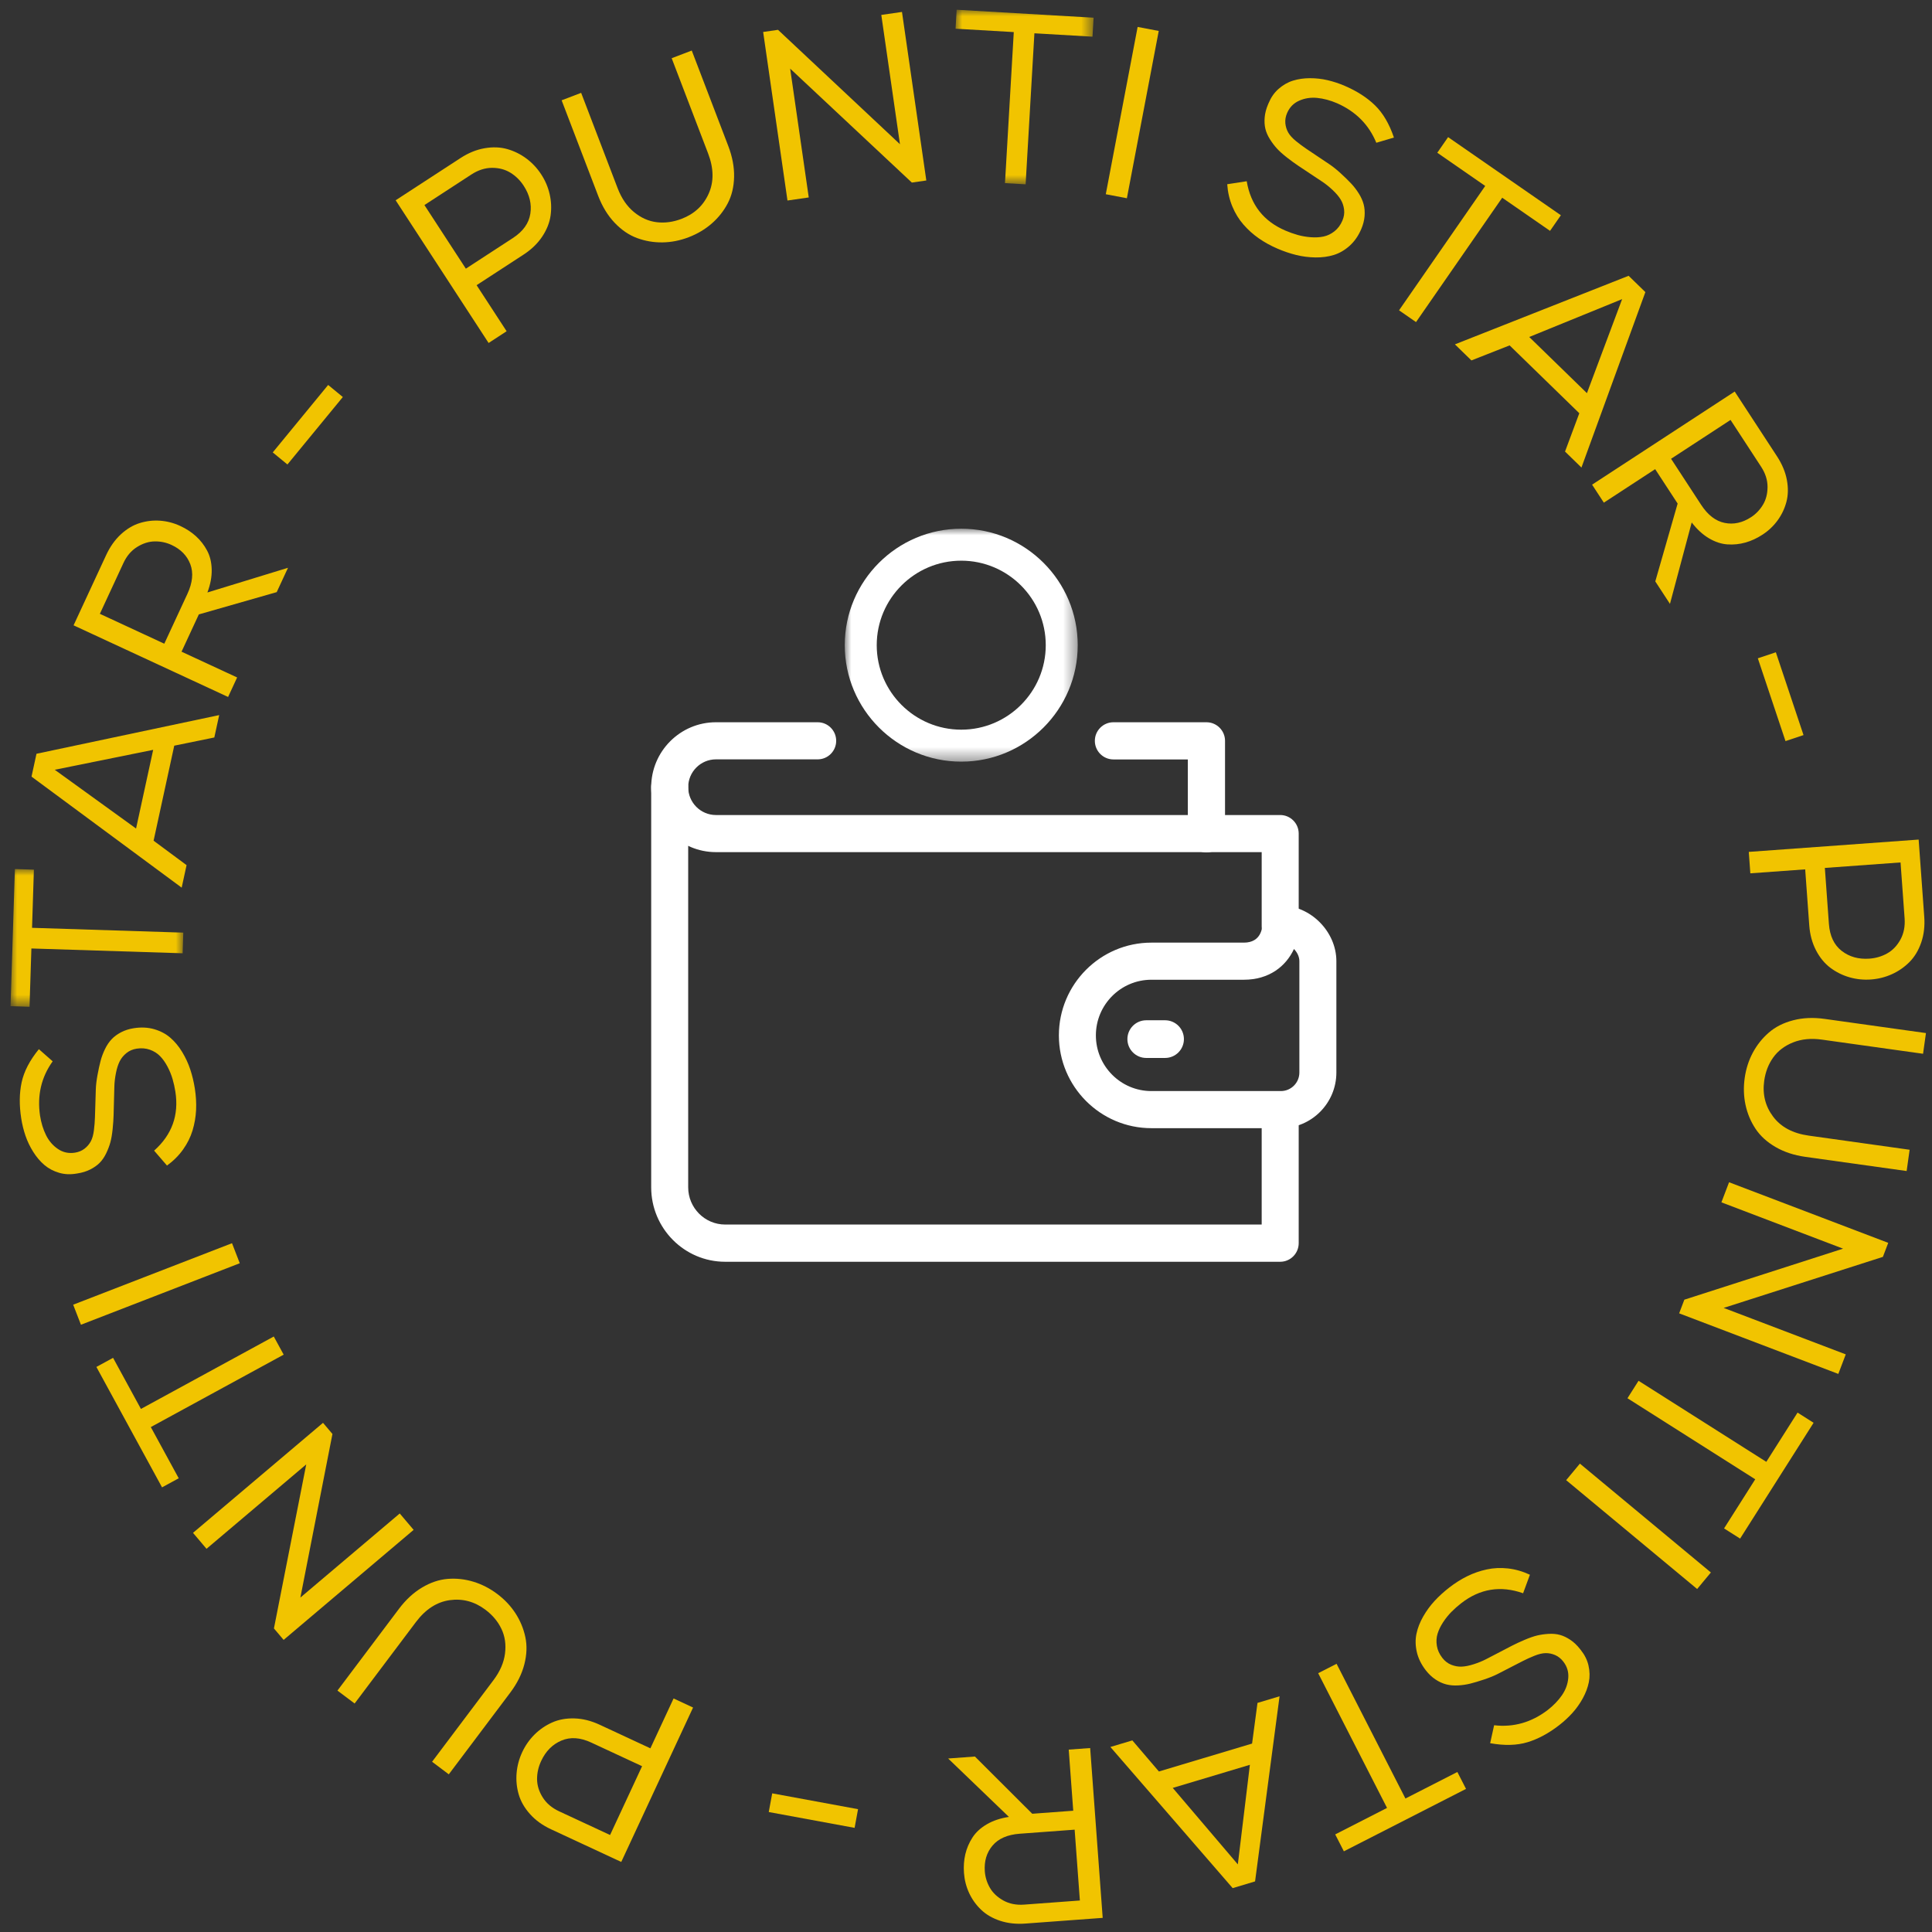
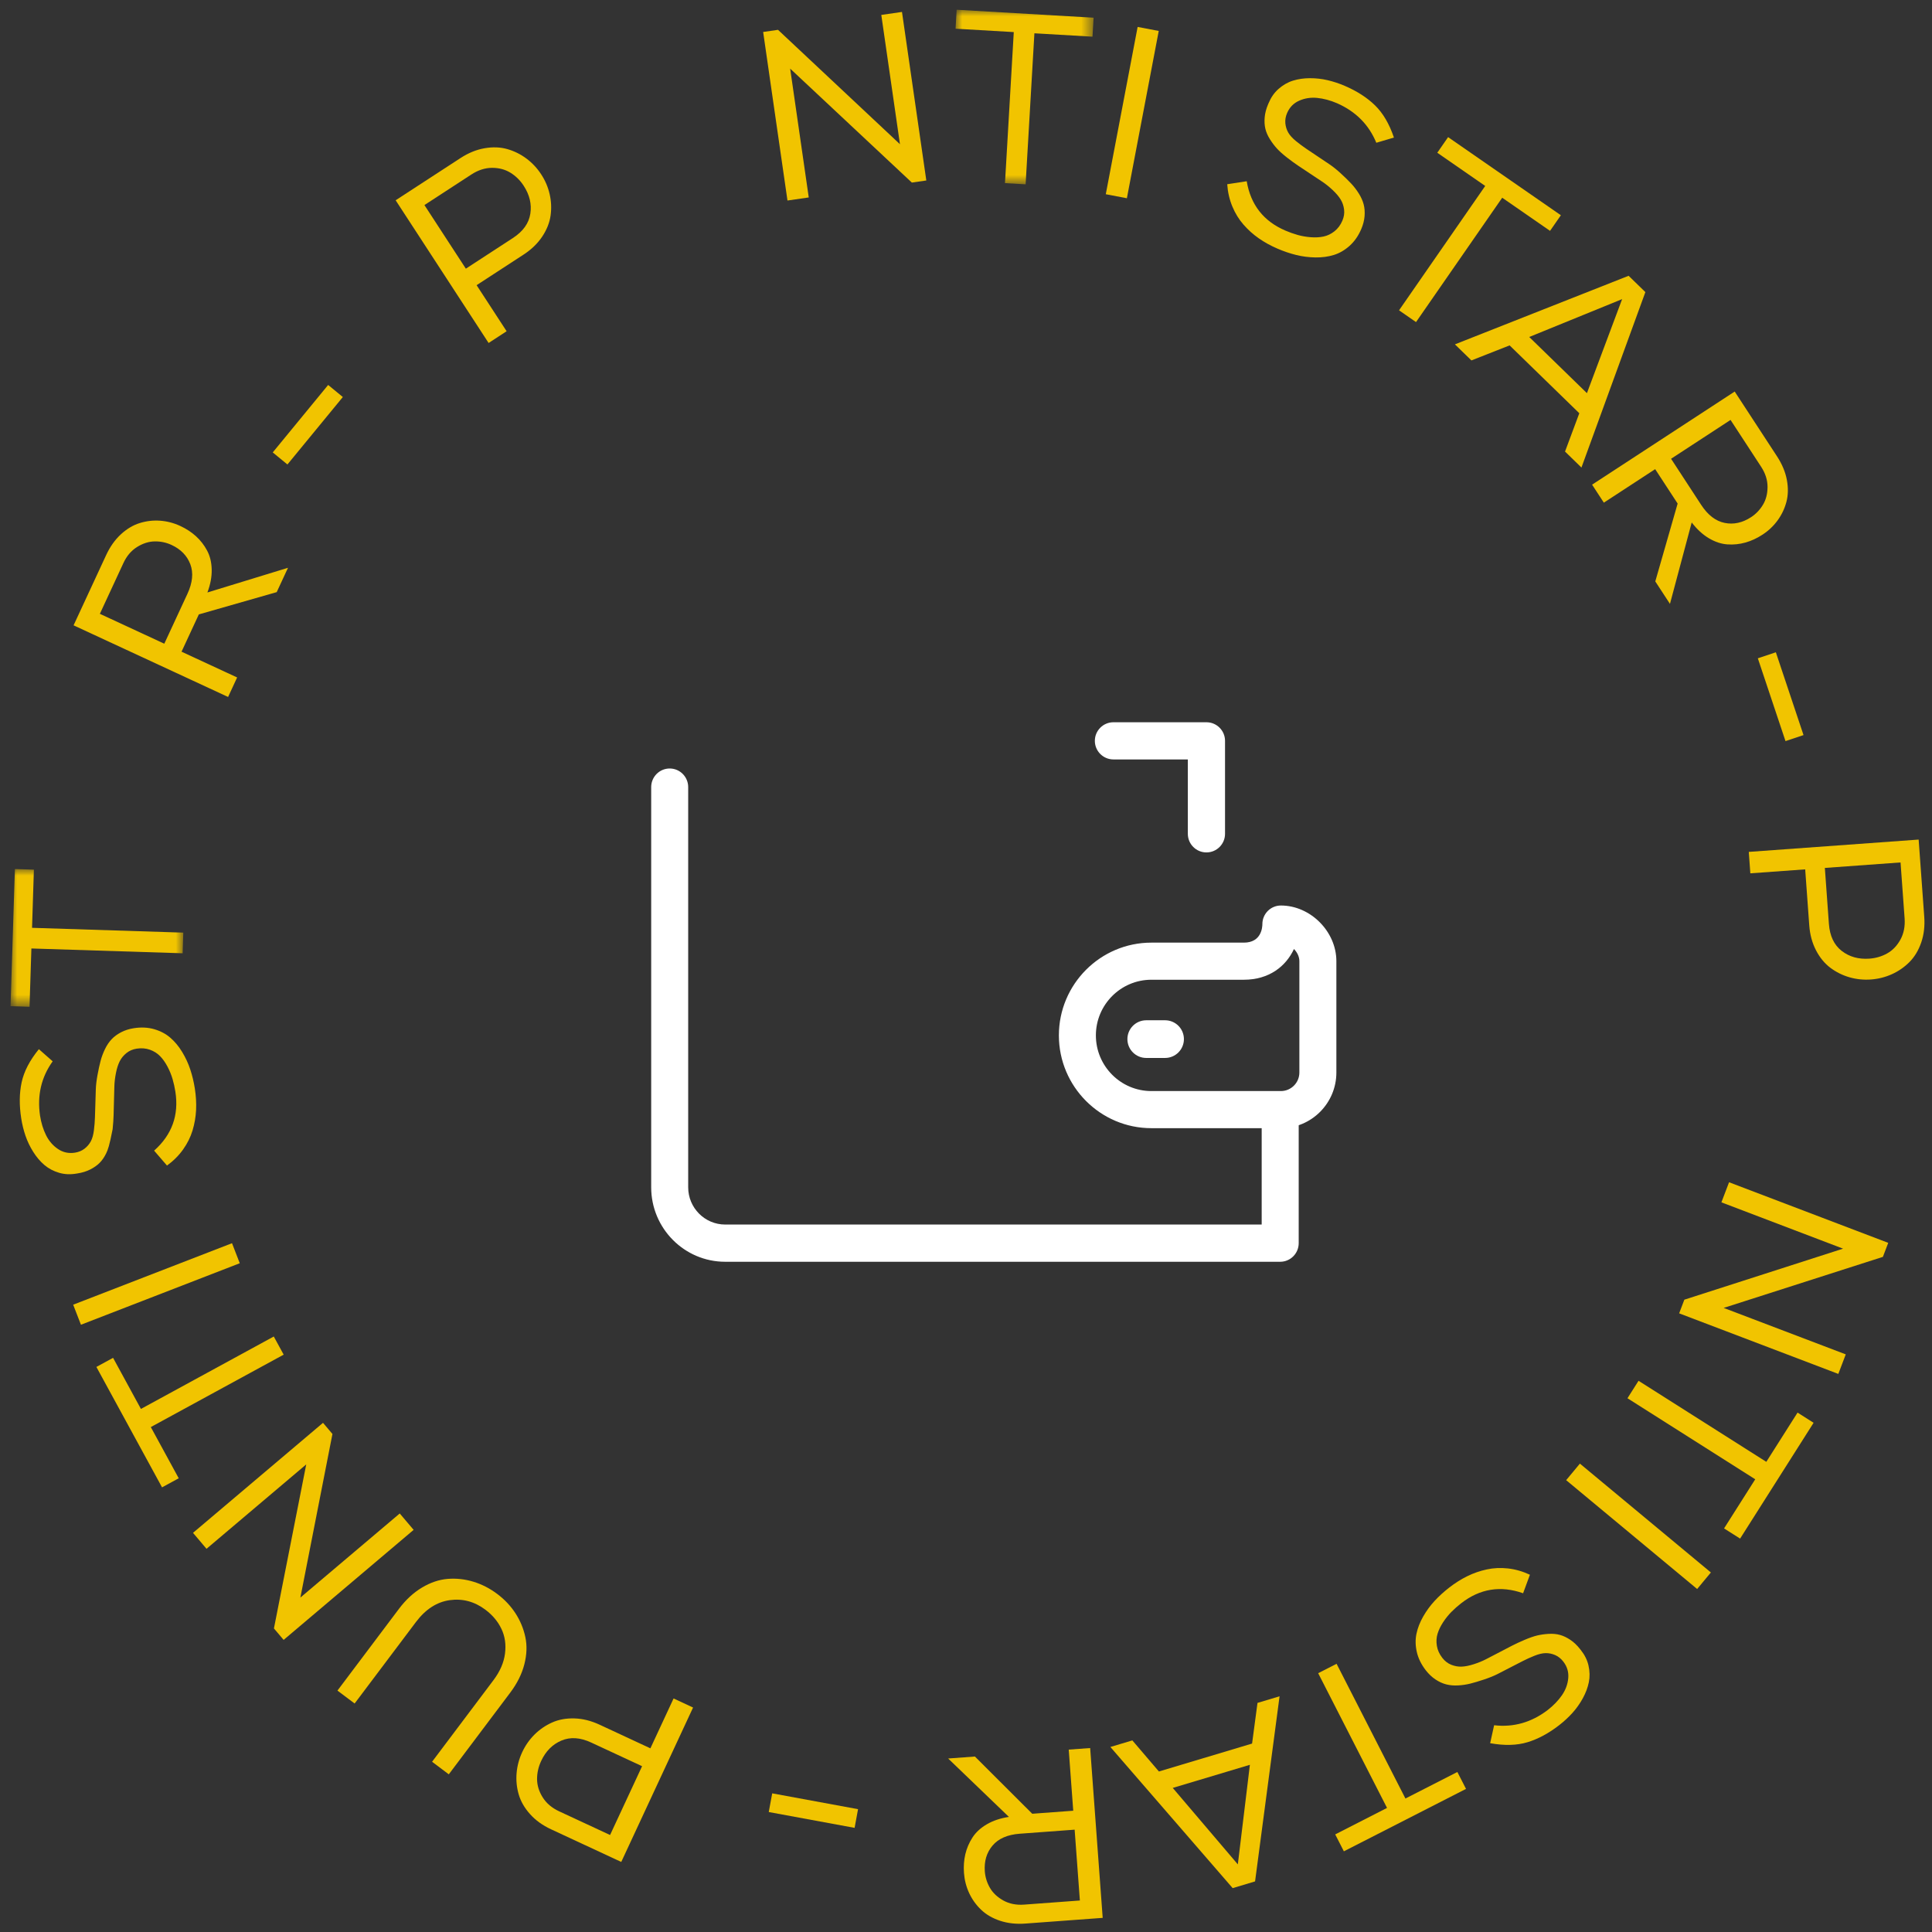
<svg xmlns="http://www.w3.org/2000/svg" xmlns:xlink="http://www.w3.org/1999/xlink" width="146px" height="146px" viewBox="0 0 146 146" version="1.1">
  <rect x="0" y="0" width="146" height="146" fill="#333333" stroke="none" />
  <title>Icon-Timbro-Punti-Shopping@1x</title>
  <defs>
    <polygon id="path-1" points="-1.47165948e-14 2.94295715e-14 10.433 2.94295715e-14 10.433 13.194 -1.47165948e-14 13.194" />
    <polygon id="path-3" points="0 0 13.054 0 13.054 10.406 0 10.406" />
-     <polygon id="path-5" points="0 0 17.605 0 17.605 17.603 0 17.603" />
  </defs>
  <g id="Desktop" stroke="none" stroke-width="1" fill="none" fill-rule="evenodd">
    <g id="Euronics_Assets" transform="translate(-299, -1050)">
      <g id="Icon-Timbro-Punti-Shopping" transform="translate(298.761, 1049.571)">
        <g id="Group-63" transform="translate(1.036, 1.165)">
          <path d="M34.407,19.567 L37.96,17.253 C38.726,16.754 39.166,16.143 39.279,15.419 C39.393,14.695 39.226,13.99 38.779,13.303 C38.508,12.887 38.171,12.557 37.769,12.311 C37.367,12.067 36.903,11.945 36.377,11.948 C35.851,11.952 35.336,12.118 34.83,12.447 L31.277,14.761 L34.407,19.567 Z M36.127,25.183 L29.102,14.399 L34.002,11.209 C34.598,10.82 35.206,10.573 35.824,10.466 C36.444,10.36 37.016,10.381 37.542,10.531 C38.068,10.682 38.55,10.921 38.989,11.249 C39.427,11.578 39.798,11.975 40.102,12.441 C40.406,12.907 40.619,13.406 40.74,13.937 C40.862,14.469 40.886,15.005 40.811,15.546 C40.737,16.087 40.526,16.619 40.179,17.141 C39.832,17.663 39.362,18.118 38.767,18.505 L35.22,20.815 L37.488,24.296 L36.127,25.183 Z" id="Fill-1" fill="#F1C400" />
-           <path d="M44.406,14.061 L41.645,6.844 L43.12,6.28 L45.877,13.486 C46.172,14.255 46.585,14.859 47.118,15.294 C47.65,15.73 48.223,15.984 48.838,16.056 C49.452,16.129 50.076,16.043 50.708,15.802 C51.671,15.434 52.354,14.8 52.757,13.9 C53.16,13.001 53.145,11.985 52.711,10.852 L49.961,3.663 L51.478,3.083 L54.239,10.3 C54.547,11.105 54.693,11.881 54.678,12.63 C54.662,13.38 54.503,14.044 54.2,14.625 C53.898,15.204 53.494,15.714 52.99,16.154 C52.486,16.593 51.903,16.94 51.241,17.193 C50.588,17.443 49.932,17.572 49.271,17.581 C48.61,17.591 47.971,17.483 47.354,17.257 C46.738,17.032 46.17,16.645 45.65,16.098 C45.131,15.55 44.716,14.871 44.406,14.061" id="Fill-3" fill="#F1C400" />
          <polygon id="Fill-5" fill="#F1C400" points="58.712 14.417 56.874 1.68 57.997 1.518 67.212 10.162 65.802 0.392 67.365 0.166 69.204 12.903 68.111 13.061 58.915 4.45 60.32 14.185" />
          <g id="Group-9" transform="translate(71.413, 0)">
            <mask id="mask-2" fill="white">
              <use xlink:href="#path-1" />
            </mask>
            <g id="Clip-8" />
            <polygon id="Fill-7" fill="#F1C400" mask="url(#mask-2)" points="-1.47165948e-14 1.433 0.083 -2.58865248e-05 10.433 0.602 10.349 2.035 5.959 1.78 5.295 13.194 3.736 13.103 4.4 1.689" />
          </g>
          <polygon id="Fill-10" fill="#F1C400" points="82.766 13.941 85.173 1.299 86.768 1.603 84.361 14.245" />
          <path d="M91.943,13.186 L93.417,12.96 C93.715,14.739 94.69,15.982 96.339,16.689 C96.647,16.821 96.956,16.931 97.267,17.019 C97.578,17.107 97.908,17.164 98.258,17.191 C98.608,17.218 98.929,17.2 99.223,17.138 C99.517,17.076 99.791,16.944 100.047,16.742 C100.303,16.541 100.503,16.273 100.646,15.938 C100.766,15.659 100.809,15.38 100.775,15.103 C100.742,14.826 100.657,14.574 100.52,14.347 C100.384,14.12 100.182,13.881 99.916,13.631 C99.65,13.38 99.384,13.166 99.115,12.988 C98.848,12.81 98.535,12.602 98.177,12.365 C97.834,12.137 97.541,11.942 97.298,11.78 C97.054,11.618 96.773,11.413 96.455,11.165 C96.137,10.917 95.885,10.691 95.699,10.487 C95.513,10.283 95.336,10.048 95.167,9.78 C94.999,9.512 94.884,9.248 94.824,8.987 C94.763,8.727 94.747,8.438 94.775,8.121 C94.804,7.804 94.89,7.477 95.034,7.142 C95.046,7.114 95.058,7.087 95.07,7.059 C95.248,6.629 95.495,6.273 95.811,5.992 C96.147,5.694 96.513,5.483 96.907,5.36 C97.302,5.237 97.729,5.174 98.189,5.173 C98.648,5.172 99.096,5.222 99.53,5.324 C99.965,5.426 100.394,5.568 100.818,5.749 C101.747,6.148 102.512,6.64 103.114,7.227 C103.715,7.813 104.191,8.624 104.541,9.659 L103.21,10.053 C102.649,8.689 101.663,7.694 100.251,7.069 C99.735,6.847 99.233,6.712 98.745,6.664 C98.258,6.616 97.804,6.685 97.381,6.873 C96.959,7.06 96.655,7.371 96.468,7.807 C96.356,8.067 96.313,8.324 96.336,8.579 C96.36,8.833 96.433,9.067 96.554,9.28 C96.675,9.493 96.872,9.709 97.144,9.93 C97.417,10.151 97.677,10.345 97.925,10.511 C98.172,10.677 98.465,10.873 98.802,11.099 C99.125,11.315 99.416,11.511 99.676,11.685 C99.935,11.858 100.221,12.089 100.535,12.376 C100.848,12.663 101.109,12.919 101.319,13.144 C101.528,13.368 101.719,13.618 101.891,13.892 C102.062,14.166 102.184,14.44 102.255,14.711 C102.326,14.983 102.348,15.279 102.323,15.6 C102.297,15.922 102.213,16.246 102.072,16.575 C101.85,17.093 101.554,17.517 101.185,17.845 C100.817,18.174 100.419,18.403 99.992,18.534 C99.564,18.665 99.102,18.726 98.604,18.718 C98.106,18.71 97.623,18.648 97.155,18.533 C96.687,18.417 96.219,18.259 95.752,18.058 C95.235,17.837 94.762,17.577 94.334,17.278 C93.905,16.98 93.517,16.632 93.17,16.234 C92.823,15.837 92.542,15.379 92.328,14.862 C92.113,14.345 91.985,13.786 91.943,13.186" id="Fill-12" fill="#F1C400" />
          <polygon id="Fill-14" fill="#F1C400" points="107.818 10.807 108.635 9.627 117.157 15.53 116.339 16.71 112.724 14.206 106.211 23.604 104.928 22.714 111.44 13.316" />
          <path d="M114.766,24.73 L119.126,28.974 L121.786,21.869 L114.766,24.73 Z M109.15,25.287 L122.276,20.105 L123.543,21.338 L118.712,34.596 L117.471,33.388 L118.55,30.492 L113.283,25.365 L110.397,26.501 L109.15,25.287 Z" id="Fill-16" fill="#F1C400" />
          <path d="M125.485,33.933 L127.757,37.412 C128.264,38.188 128.857,38.644 129.536,38.78 C130.214,38.916 130.879,38.771 131.53,38.346 C131.895,38.107 132.194,37.796 132.426,37.412 C132.658,37.029 132.774,36.578 132.775,36.059 C132.776,35.54 132.614,35.033 132.29,34.537 L129.979,30.998 L125.485,33.933 Z M119.517,35.89 L130.293,28.853 L133.493,33.752 C133.875,34.338 134.123,34.93 134.235,35.529 C134.347,36.127 134.336,36.681 134.201,37.191 C134.066,37.701 133.843,38.168 133.534,38.591 C133.225,39.015 132.845,39.374 132.394,39.668 C131.976,39.941 131.546,40.139 131.104,40.264 C130.661,40.388 130.207,40.435 129.742,40.403 C129.276,40.371 128.808,40.216 128.339,39.937 C127.869,39.657 127.438,39.26 127.044,38.746 L125.401,44.899 L124.292,43.201 L125.981,37.317 L124.283,34.718 L120.405,37.25 L119.517,35.89 Z" id="Fill-18" fill="#F1C400" />
          <polygon id="Fill-20" fill="#F1C400" points="132.041 49.012 133.403 48.557 135.494 54.814 134.132 55.269" />
          <path d="M137.106,64.853 L137.412,69.081 C137.479,69.993 137.801,70.673 138.379,71.123 C138.958,71.572 139.656,71.767 140.474,71.708 C140.969,71.672 141.421,71.537 141.83,71.304 C142.239,71.071 142.569,70.723 142.821,70.262 C143.072,69.8 143.176,69.268 143.133,68.666 L142.826,64.438 L137.106,64.853 Z M131.357,63.641 L144.194,62.71 L144.617,68.541 C144.669,69.25 144.592,69.901 144.386,70.495 C144.18,71.088 143.884,71.579 143.498,71.967 C143.112,72.354 142.669,72.66 142.17,72.885 C141.67,73.11 141.143,73.243 140.588,73.283 C140.033,73.323 139.494,73.268 138.97,73.118 C138.446,72.968 137.965,72.729 137.527,72.402 C137.09,72.075 136.726,71.633 136.437,71.077 C136.148,70.521 135.977,69.889 135.926,69.181 L135.62,64.961 L131.475,65.261 L131.357,63.641 Z" id="Fill-22" fill="#F1C400" />
-           <path d="M137.093,76.262 L144.746,77.333 L144.527,78.897 L136.886,77.828 C136.07,77.713 135.342,77.784 134.703,78.039 C134.064,78.295 133.564,78.674 133.204,79.177 C132.844,79.68 132.617,80.267 132.523,80.937 C132.381,81.957 132.605,82.861 133.198,83.649 C133.79,84.436 134.687,84.914 135.888,85.082 L143.512,86.15 L143.287,87.758 L135.634,86.687 C134.78,86.568 134.03,86.32 133.381,85.944 C132.733,85.568 132.228,85.108 131.866,84.563 C131.505,84.018 131.253,83.418 131.112,82.764 C130.971,82.111 130.95,81.432 131.048,80.73 C131.145,80.039 131.349,79.402 131.66,78.819 C131.971,78.236 132.374,77.728 132.87,77.298 C133.365,76.867 133.978,76.556 134.709,76.367 C135.439,76.176 136.234,76.141 137.093,76.262" id="Fill-24" fill="#F1C400" />
          <polygon id="Fill-26" fill="#F1C400" points="129.867 88.606 141.895 93.185 141.492 94.245 129.459 98.102 138.686 101.613 138.124 103.09 126.095 98.512 126.488 97.48 138.482 93.624 129.289 90.124" />
          <polygon id="Fill-28" fill="#F1C400" points="135.043 106.013 136.255 106.783 130.702 115.535 129.489 114.766 131.845 111.053 122.19 104.928 123.026 103.609 132.682 109.734" />
          <polygon id="Fill-30" fill="#F1C400" points="118.595 109.869 128.494 118.095 127.455 119.344 117.557 111.119" />
          <path d="M114.818,118.266 L114.303,119.665 C112.602,119.066 111.043,119.317 109.626,120.419 C109.361,120.624 109.115,120.842 108.888,121.071 C108.661,121.301 108.451,121.562 108.258,121.855 C108.066,122.148 107.926,122.438 107.838,122.726 C107.751,123.013 107.733,123.317 107.786,123.638 C107.839,123.96 107.977,124.264 108.2,124.551 C108.387,124.791 108.61,124.963 108.869,125.068 C109.128,125.172 109.389,125.22 109.654,125.21 C109.919,125.201 110.225,125.14 110.573,125.028 C110.921,124.917 111.238,124.787 111.523,124.638 C111.808,124.49 112.141,124.317 112.522,124.119 C112.888,123.928 113.2,123.766 113.46,123.631 C113.719,123.496 114.034,123.35 114.405,123.192 C114.777,123.033 115.096,122.922 115.365,122.857 C115.633,122.793 115.925,122.752 116.241,122.734 C116.557,122.716 116.843,122.744 117.101,122.817 C117.358,122.889 117.619,123.015 117.883,123.193 C118.146,123.371 118.39,123.605 118.615,123.893 C118.633,123.917 118.651,123.941 118.67,123.964 C118.96,124.328 119.152,124.717 119.245,125.129 C119.344,125.567 119.352,125.989 119.269,126.394 C119.186,126.799 119.034,127.203 118.813,127.606 C118.591,128.009 118.331,128.376 118.032,128.707 C117.732,129.038 117.401,129.345 117.037,129.628 C116.239,130.249 115.437,130.68 114.633,130.923 C113.829,131.166 112.889,131.19 111.813,130.996 L112.112,129.64 C113.578,129.81 114.926,129.428 116.155,128.494 C116.599,128.149 116.96,127.775 117.238,127.372 C117.516,126.969 117.675,126.538 117.715,126.078 C117.755,125.618 117.63,125.201 117.339,124.827 C117.165,124.603 116.961,124.44 116.727,124.338 C116.493,124.236 116.253,124.186 116.008,124.19 C115.763,124.193 115.478,124.26 115.153,124.392 C114.828,124.523 114.533,124.657 114.268,124.794 C114.003,124.93 113.689,125.091 113.329,125.277 C112.982,125.455 112.671,125.616 112.393,125.759 C112.115,125.902 111.775,126.041 111.372,126.176 C110.97,126.311 110.619,126.416 110.321,126.491 C110.023,126.566 109.713,126.612 109.389,126.63 C109.066,126.648 108.769,126.622 108.496,126.552 C108.224,126.483 107.954,126.36 107.685,126.182 C107.417,126.004 107.173,125.774 106.953,125.492 C106.607,125.046 106.379,124.582 106.27,124.101 C106.161,123.619 106.152,123.16 106.245,122.723 C106.337,122.286 106.507,121.852 106.754,121.42 C107.002,120.987 107.29,120.595 107.617,120.241 C107.945,119.888 108.31,119.555 108.711,119.243 C109.155,118.897 109.611,118.609 110.08,118.378 C110.548,118.147 111.04,117.976 111.556,117.865 C112.072,117.753 112.608,117.729 113.165,117.791 C113.721,117.854 114.272,118.012 114.818,118.266" id="Fill-32" fill="#F1C400" />
          <polygon id="Fill-34" fill="#F1C400" points="109.335 133.172 109.989 134.45 100.758 139.167 100.104 137.889 104.02 135.887 98.817 125.707 100.208 124.996 105.411 135.177" />
          <path d="M93.656,132.629 L87.827,134.376 L92.745,140.154 L93.656,132.629 Z M95.899,127.451 L94.048,141.44 L92.355,141.948 L83.114,131.282 L84.774,130.785 L86.781,133.134 L93.822,131.024 L94.231,127.951 L95.899,127.451 Z" id="Fill-36" fill="#F1C400" />
          <path d="M80.413,137.531 L76.268,137.837 C75.343,137.905 74.657,138.203 74.21,138.731 C73.763,139.259 73.568,139.911 73.625,140.687 C73.658,141.122 73.786,141.534 74.009,141.923 C74.233,142.311 74.572,142.631 75.025,142.883 C75.479,143.134 76.001,143.238 76.592,143.195 L80.808,142.883 L80.413,137.531 Z M81.586,131.362 L82.533,144.196 L76.697,144.626 C75.999,144.678 75.361,144.608 74.783,144.417 C74.205,144.226 73.725,143.947 73.344,143.582 C72.963,143.218 72.662,142.797 72.441,142.322 C72.22,141.846 72.09,141.34 72.05,140.803 C72.013,140.306 72.048,139.833 72.152,139.386 C72.258,138.938 72.437,138.519 72.69,138.127 C72.943,137.734 73.305,137.4 73.777,137.124 C74.248,136.849 74.805,136.663 75.446,136.567 L70.854,132.153 L72.877,132.004 L77.21,136.328 L80.307,136.099 L79.966,131.481 L81.586,131.362 Z" id="Fill-38" fill="#F1C400" />
          <polygon id="Fill-40" fill="#F1C400" points="64.045 135.982 63.785 137.394 57.297 136.198 57.558 134.786" />
          <path d="M47.725,132.734 L43.88,130.947 C43.051,130.561 42.3,130.512 41.626,130.799 C40.952,131.086 40.442,131.601 40.096,132.344 C39.887,132.795 39.785,133.255 39.789,133.726 C39.795,134.197 39.938,134.654 40.219,135.098 C40.5,135.542 40.914,135.892 41.461,136.146 L45.306,137.934 L47.725,132.734 Z M51.578,128.301 L46.151,139.97 L40.849,137.504 C40.204,137.205 39.672,136.82 39.254,136.352 C38.836,135.884 38.551,135.386 38.4,134.861 C38.248,134.336 38.196,133.8 38.242,133.254 C38.289,132.708 38.429,132.183 38.664,131.678 C38.898,131.174 39.209,130.729 39.595,130.344 C39.981,129.96 40.424,129.656 40.922,129.433 C41.421,129.209 41.984,129.106 42.61,129.124 C43.237,129.141 43.872,129.3 44.516,129.599 L48.353,131.384 L50.105,127.616 L51.578,128.301 Z" id="Fill-42" fill="#F1C400" />
          <path d="M37.763,127.174 L33.118,133.349 L31.855,132.399 L36.493,126.234 C36.989,125.575 37.28,124.904 37.366,124.222 C37.453,123.539 37.363,122.919 37.097,122.36 C36.832,121.801 36.428,121.319 35.887,120.911 C35.063,120.292 34.164,120.051 33.187,120.187 C32.212,120.324 31.359,120.877 30.63,121.846 L26.002,127.997 L24.704,127.021 L29.349,120.846 C29.867,120.157 30.448,119.621 31.091,119.236 C31.734,118.851 32.381,118.633 33.034,118.58 C33.686,118.528 34.332,118.598 34.972,118.792 C35.612,118.985 36.216,119.295 36.783,119.721 C37.341,120.141 37.799,120.628 38.159,121.183 C38.518,121.738 38.766,122.336 38.903,122.978 C39.04,123.62 39.015,124.306 38.827,125.037 C38.639,125.769 38.284,126.481 37.763,127.174" id="Fill-44" fill="#F1C400" />
          <polygon id="Fill-46" fill="#F1C400" points="30.461 114.875 20.637 123.19 19.904 122.324 22.345 109.928 14.809 116.306 13.789 115.1 23.613 106.786 24.326 107.628 21.903 119.99 29.411 113.636" />
          <polygon id="Fill-48" fill="#F1C400" points="12.709 110.976 11.449 111.663 6.487 102.562 7.748 101.875 9.853 105.736 19.892 100.263 20.64 101.634 10.6 107.107" />
          <polygon id="Fill-50" fill="#F1C400" points="17.322 94.726 5.32 99.374 4.733 97.859 16.736 93.212" />
-           <path d="M11.823,87.345 L10.849,86.217 C12.197,85.019 12.733,83.534 12.456,81.76 C12.404,81.429 12.333,81.109 12.242,80.799 C12.151,80.489 12.024,80.179 11.861,79.868 C11.698,79.558 11.512,79.295 11.303,79.079 C11.095,78.863 10.837,78.701 10.53,78.591 C10.223,78.482 9.89,78.455 9.531,78.511 C9.23,78.558 8.972,78.67 8.755,78.846 C8.538,79.022 8.369,79.227 8.249,79.464 C8.13,79.7 8.034,79.997 7.964,80.356 C7.893,80.714 7.853,81.054 7.845,81.375 C7.836,81.697 7.826,82.072 7.815,82.502 C7.804,82.913 7.795,83.265 7.787,83.557 C7.779,83.849 7.755,84.196 7.714,84.598 C7.672,84.999 7.615,85.332 7.541,85.598 C7.467,85.864 7.362,86.14 7.225,86.425 C7.087,86.709 6.924,86.947 6.736,87.137 C6.547,87.327 6.311,87.494 6.027,87.638 C5.744,87.782 5.421,87.883 5.06,87.939 C5.031,87.944 5.001,87.948 4.971,87.953 C4.512,88.031 4.079,88.011 3.673,87.892 C3.242,87.766 2.869,87.568 2.555,87.3 C2.241,87.031 1.961,86.702 1.716,86.313 C1.471,85.925 1.276,85.52 1.131,85.097 C0.986,84.674 0.878,84.236 0.807,83.78 C0.651,82.781 0.662,81.872 0.839,81.05 C1.017,80.229 1.45,79.396 2.141,78.549 L3.183,79.467 C2.324,80.667 2.006,82.031 2.226,83.559 C2.313,84.114 2.465,84.611 2.683,85.05 C2.901,85.488 3.202,85.836 3.585,86.094 C3.968,86.352 4.393,86.444 4.862,86.371 C5.141,86.328 5.383,86.228 5.586,86.073 C5.789,85.917 5.948,85.731 6.064,85.516 C6.18,85.3 6.259,85.018 6.301,84.67 C6.344,84.322 6.369,83.999 6.378,83.701 C6.388,83.403 6.398,83.051 6.411,82.645 C6.422,82.256 6.433,81.906 6.443,81.594 C6.452,81.282 6.495,80.917 6.572,80.499 C6.649,80.081 6.727,79.724 6.806,79.427 C6.885,79.13 6.995,78.836 7.136,78.544 C7.277,78.253 7.444,78.005 7.636,77.801 C7.829,77.596 8.068,77.42 8.354,77.271 C8.64,77.122 8.959,77.02 9.312,76.965 C9.87,76.878 10.386,76.903 10.86,77.041 C11.335,77.179 11.74,77.394 12.078,77.687 C12.415,77.979 12.713,78.338 12.971,78.764 C13.229,79.19 13.433,79.632 13.584,80.09 C13.735,80.548 13.849,81.028 13.928,81.53 C14.014,82.086 14.045,82.625 14.021,83.146 C13.995,83.668 13.907,84.181 13.755,84.687 C13.602,85.192 13.364,85.673 13.039,86.129 C12.715,86.585 12.31,86.991 11.823,87.345" id="Fill-52" fill="#F1C400" />
+           <path d="M11.823,87.345 L10.849,86.217 C12.197,85.019 12.733,83.534 12.456,81.76 C12.404,81.429 12.333,81.109 12.242,80.799 C12.151,80.489 12.024,80.179 11.861,79.868 C11.698,79.558 11.512,79.295 11.303,79.079 C11.095,78.863 10.837,78.701 10.53,78.591 C10.223,78.482 9.89,78.455 9.531,78.511 C9.23,78.558 8.972,78.67 8.755,78.846 C8.538,79.022 8.369,79.227 8.249,79.464 C8.13,79.7 8.034,79.997 7.964,80.356 C7.893,80.714 7.853,81.054 7.845,81.375 C7.836,81.697 7.826,82.072 7.815,82.502 C7.804,82.913 7.795,83.265 7.787,83.557 C7.779,83.849 7.755,84.196 7.714,84.598 C7.467,85.864 7.362,86.14 7.225,86.425 C7.087,86.709 6.924,86.947 6.736,87.137 C6.547,87.327 6.311,87.494 6.027,87.638 C5.744,87.782 5.421,87.883 5.06,87.939 C5.031,87.944 5.001,87.948 4.971,87.953 C4.512,88.031 4.079,88.011 3.673,87.892 C3.242,87.766 2.869,87.568 2.555,87.3 C2.241,87.031 1.961,86.702 1.716,86.313 C1.471,85.925 1.276,85.52 1.131,85.097 C0.986,84.674 0.878,84.236 0.807,83.78 C0.651,82.781 0.662,81.872 0.839,81.05 C1.017,80.229 1.45,79.396 2.141,78.549 L3.183,79.467 C2.324,80.667 2.006,82.031 2.226,83.559 C2.313,84.114 2.465,84.611 2.683,85.05 C2.901,85.488 3.202,85.836 3.585,86.094 C3.968,86.352 4.393,86.444 4.862,86.371 C5.141,86.328 5.383,86.228 5.586,86.073 C5.789,85.917 5.948,85.731 6.064,85.516 C6.18,85.3 6.259,85.018 6.301,84.67 C6.344,84.322 6.369,83.999 6.378,83.701 C6.388,83.403 6.398,83.051 6.411,82.645 C6.422,82.256 6.433,81.906 6.443,81.594 C6.452,81.282 6.495,80.917 6.572,80.499 C6.649,80.081 6.727,79.724 6.806,79.427 C6.885,79.13 6.995,78.836 7.136,78.544 C7.277,78.253 7.444,78.005 7.636,77.801 C7.829,77.596 8.068,77.42 8.354,77.271 C8.64,77.122 8.959,77.02 9.312,76.965 C9.87,76.878 10.386,76.903 10.86,77.041 C11.335,77.179 11.74,77.394 12.078,77.687 C12.415,77.979 12.713,78.338 12.971,78.764 C13.229,79.19 13.433,79.632 13.584,80.09 C13.735,80.548 13.849,81.028 13.928,81.53 C14.014,82.086 14.045,82.625 14.021,83.146 C13.995,83.668 13.907,84.181 13.755,84.687 C13.602,85.192 13.364,85.673 13.039,86.129 C12.715,86.585 12.31,86.991 11.823,87.345" id="Fill-52" fill="#F1C400" />
          <g id="Group-56" transform="translate(0, 64.938)">
            <mask id="mask-4" fill="white">
              <use xlink:href="#path-3" />
            </mask>
            <g id="Clip-55" />
            <polygon id="Fill-54" fill="#F1C400" mask="url(#mask-4)" points="1.435 10.406 -1.29448537e-05 10.36 0.329 0 1.764 0.046 1.625 4.441 13.054 4.804 13.004 6.364 1.575 6.002" />
          </g>
-           <path d="M9.485,61.875 L10.778,55.929 L3.341,57.435 L9.485,61.875 Z M12.932,66.343 L1.585,57.953 L1.96,56.226 L15.767,53.303 L15.399,54.995 L12.371,55.614 L10.81,62.796 L13.302,64.642 L12.932,66.343 Z" id="Fill-57" fill="#F1C400" />
          <path d="M11.619,47.908 L13.367,44.138 C13.757,43.297 13.83,42.552 13.586,41.905 C13.342,41.258 12.868,40.771 12.162,40.443 C11.766,40.26 11.343,40.171 10.895,40.178 C10.447,40.184 10.003,40.325 9.562,40.599 C9.122,40.873 8.777,41.278 8.528,41.816 L6.75,45.65 L11.619,47.908 Z M16.44,51.933 L4.763,46.52 L7.225,41.211 C7.52,40.577 7.891,40.053 8.339,39.641 C8.787,39.229 9.264,38.945 9.768,38.79 C10.272,38.634 10.786,38.575 11.309,38.614 C11.832,38.652 12.338,38.784 12.826,39.011 C13.279,39.22 13.675,39.48 14.015,39.789 C14.355,40.099 14.635,40.459 14.854,40.871 C15.074,41.282 15.189,41.761 15.201,42.308 C15.213,42.854 15.105,43.43 14.877,44.037 L20.967,42.171 L20.114,44.011 L14.228,45.695 L12.922,48.512 L17.123,50.459 L16.44,51.933 Z" id="Fill-59" fill="#F1C400" />
          <polygon id="Fill-61" fill="#F1C400" points="20.924 34.364 19.814 33.453 24.001 28.355 25.111 29.267" />
        </g>
        <g id="Group-14" transform="translate(49.449, 40.383)">
          <path d="M47.534,55.397 L5.592,55.397 C2.509,55.397 0,52.873 0,49.771 L0,19.527 C0,18.75 0.626,18.121 1.398,18.121 C2.17,18.121 2.796,18.75 2.796,19.527 L2.796,49.771 C2.796,51.322 4.05,52.584 5.592,52.584 L46.135,52.584 L46.135,44.144 C46.135,43.367 46.761,42.737 47.534,42.737 C48.306,42.737 48.932,43.367 48.932,44.144 L48.932,53.99 C48.932,54.767 48.306,55.397 47.534,55.397" id="Fill-1" fill="#FFFFFF" />
          <path d="M38.835,39.995 L37.411,39.995 C36.624,39.995 35.987,39.357 35.987,38.571 C35.987,37.785 36.624,37.147 37.411,37.147 L38.835,37.147 C39.621,37.147 40.258,37.785 40.258,38.571 C40.258,39.357 39.621,39.995 38.835,39.995" id="Fill-3" fill="#FFFFFF" />
          <path d="M37.799,34.084 C35.486,34.084 33.605,35.971 33.605,38.29 C33.605,40.61 35.486,42.497 37.799,42.497 L47.585,42.497 C48.356,42.497 48.983,41.868 48.983,41.095 L48.983,32.682 C48.983,32.338 48.816,32.011 48.574,31.761 C47.967,33.074 46.691,34.084 44.789,34.084 L37.799,34.084 Z M47.585,45.301 L37.799,45.301 C33.945,45.301 30.809,42.156 30.809,38.29 C30.809,34.425 33.945,31.28 37.799,31.28 L44.789,31.28 C46.12,31.28 46.187,30.112 46.187,29.877 C46.187,29.103 46.813,28.475 47.585,28.475 C49.82,28.475 51.779,30.441 51.779,32.682 L51.779,41.095 C51.779,43.414 49.898,45.301 47.585,45.301 L47.585,45.301 Z" id="Fill-5" fill="#FFFFFF" />
          <path d="M41.96,24.463 C41.184,24.463 40.554,23.834 40.554,23.057 L40.554,17.436 L34.933,17.436 C34.156,17.436 33.527,16.807 33.527,16.031 C33.527,15.255 34.156,14.626 34.933,14.626 L41.96,14.626 C42.736,14.626 43.365,15.255 43.365,16.031 L43.365,23.057 C43.365,23.834 42.736,24.463 41.96,24.463" id="Fill-7" fill="#FFFFFF" />
-           <path d="M47.534,31.452 C46.761,31.452 46.135,30.824 46.135,30.05 L46.135,24.441 L4.893,24.441 C2.195,24.441 0,22.24 0,19.534 C0,16.827 2.195,14.626 4.893,14.626 L12.582,14.626 C13.354,14.626 13.98,15.254 13.98,16.028 C13.98,16.802 13.354,17.43 12.582,17.43 L4.893,17.43 C3.737,17.43 2.796,18.374 2.796,19.534 C2.796,20.693 3.737,21.637 4.893,21.637 L47.534,21.637 C48.306,21.637 48.932,22.265 48.932,23.039 L48.932,30.05 C48.932,30.824 48.306,31.452 47.534,31.452" id="Fill-9" fill="#FFFFFF" />
          <g id="Group-13" transform="translate(14.628, 0)">
            <mask id="mask-6" fill="white">
              <use xlink:href="#path-5" />
            </mask>
            <g id="Clip-12" />
            <path d="M8.803,2.416 C5.281,2.416 2.416,5.28 2.416,8.801 C2.416,12.322 5.281,15.187 8.803,15.187 C12.324,15.187 15.189,12.322 15.189,8.801 C15.189,5.28 12.324,2.416 8.803,2.416 M8.803,17.603 C3.949,17.603 0,13.654 0,8.801 C0,3.948 3.949,-0 8.803,-0 C13.656,-0 17.605,3.948 17.605,8.801 C17.605,13.654 13.656,17.603 8.803,17.603" id="Fill-11" fill="#FFFFFF" mask="url(#mask-6)" />
          </g>
        </g>
      </g>
    </g>
  </g>
</svg>